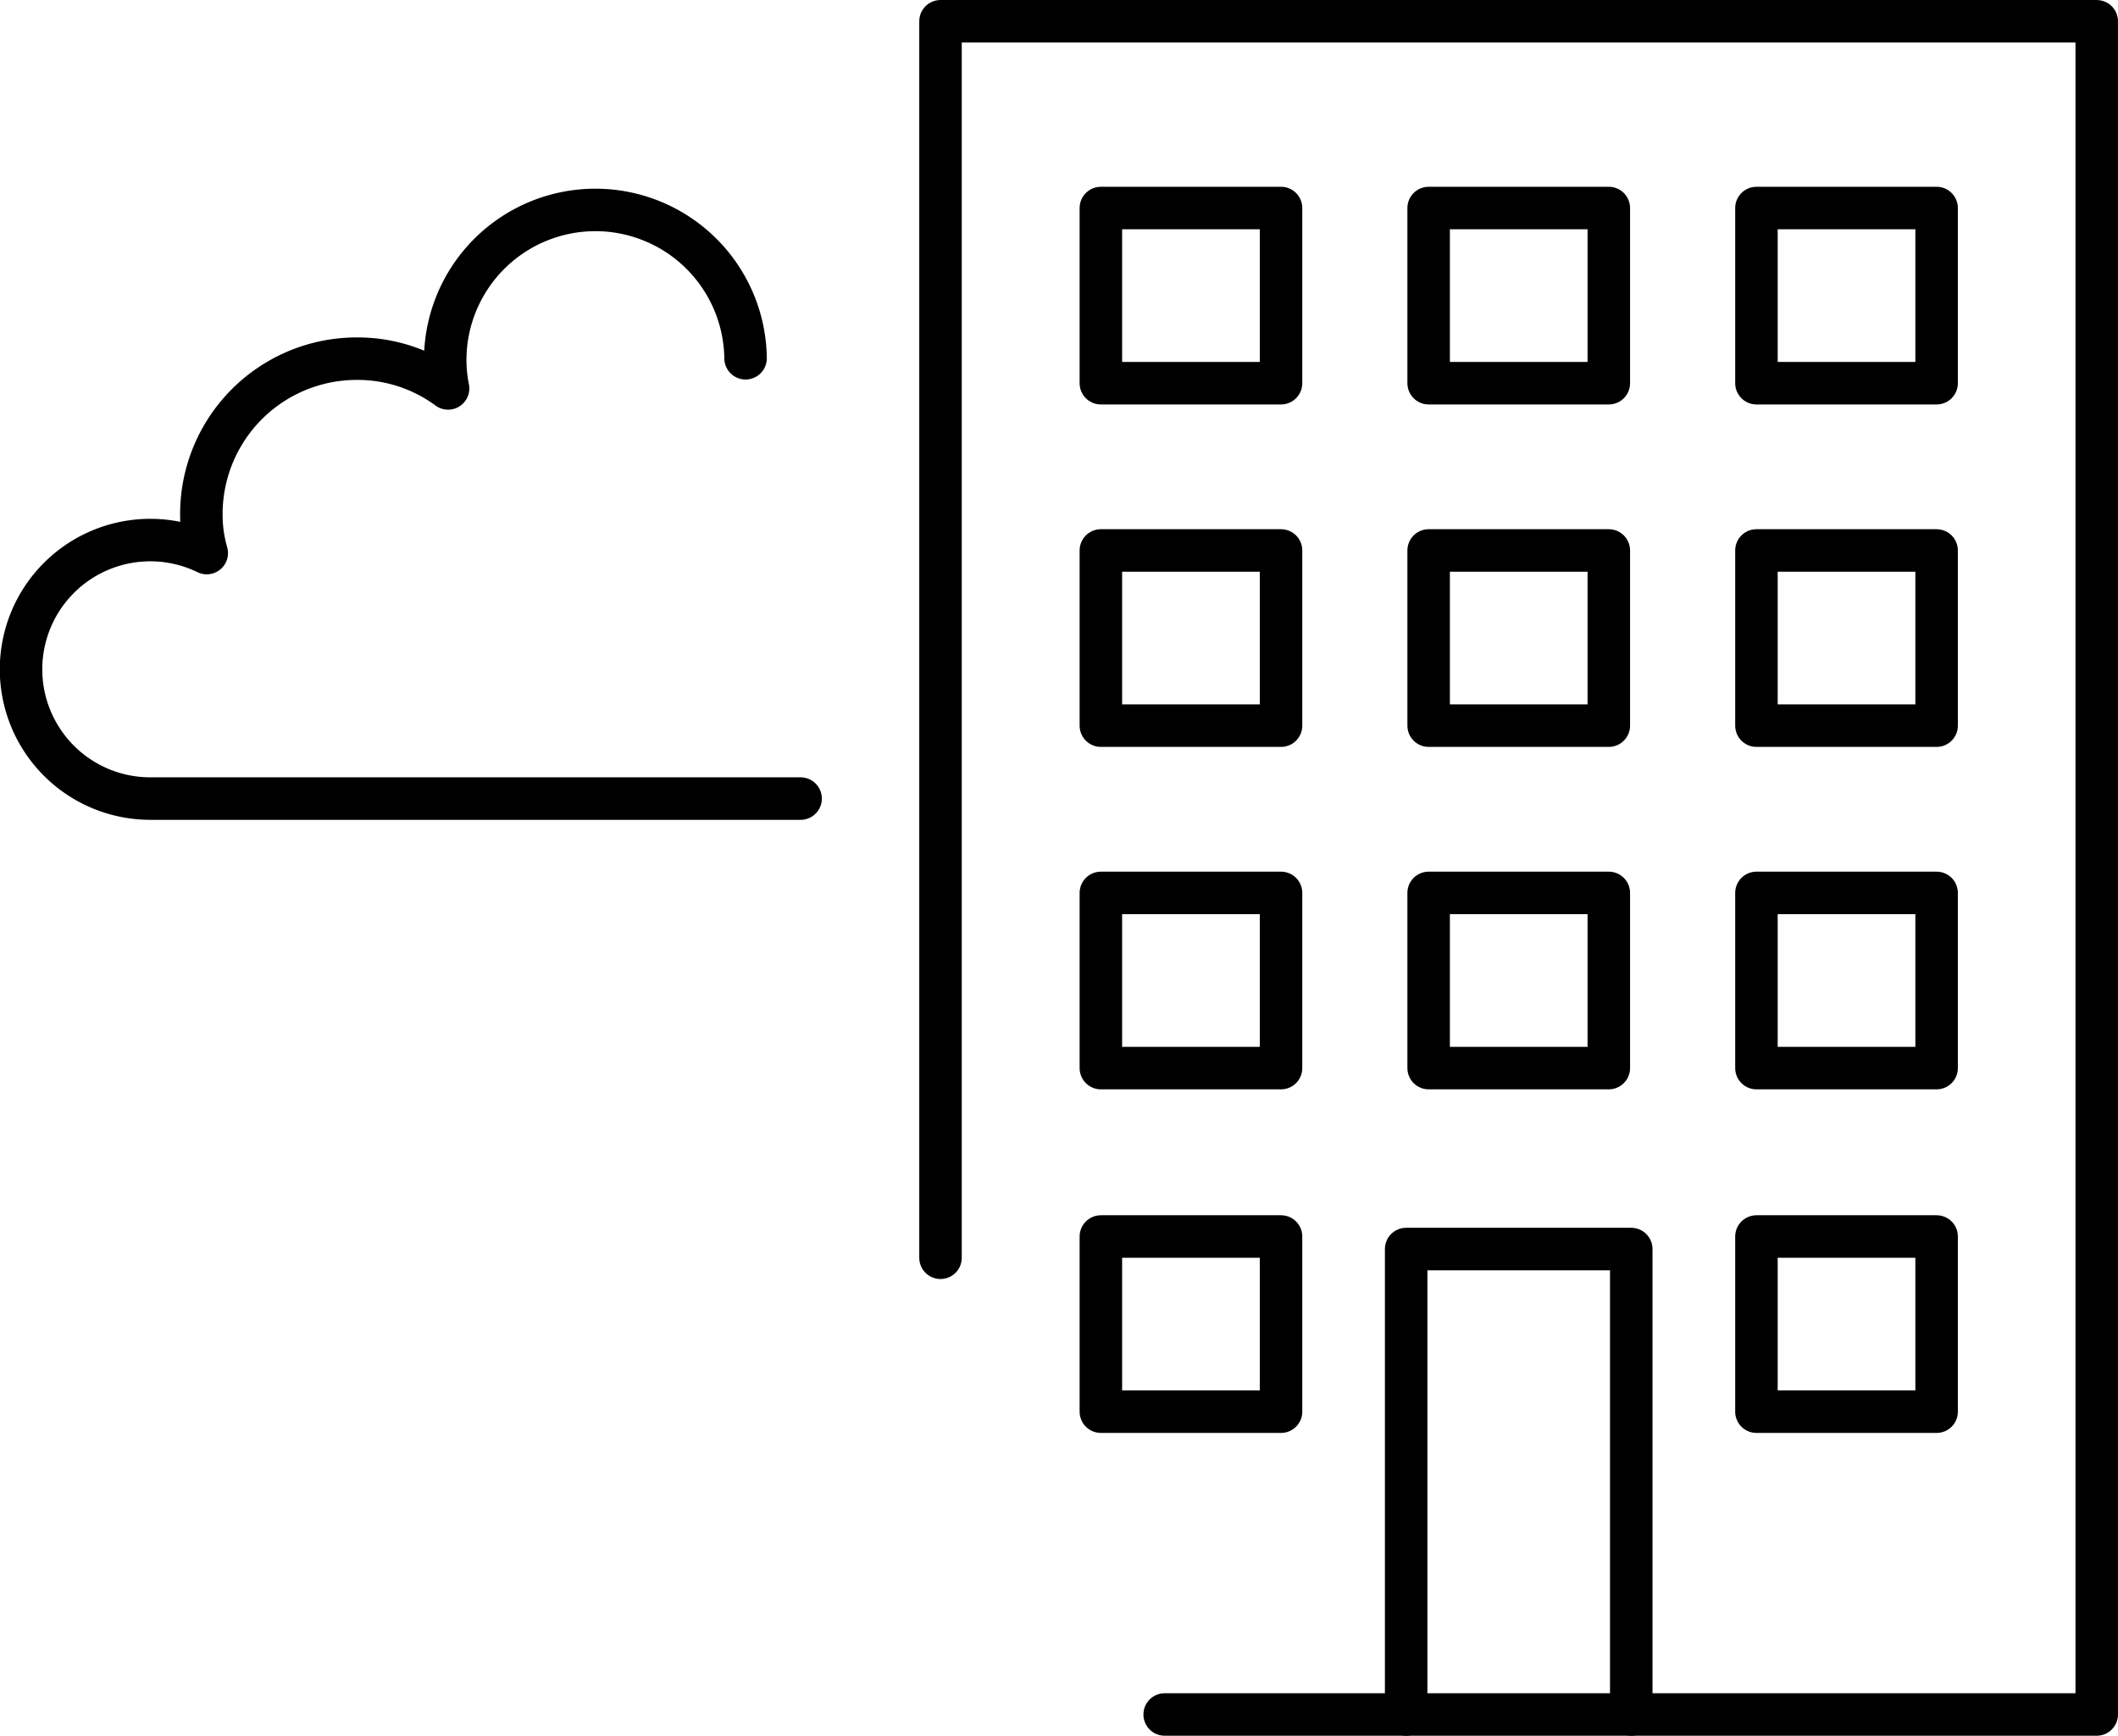
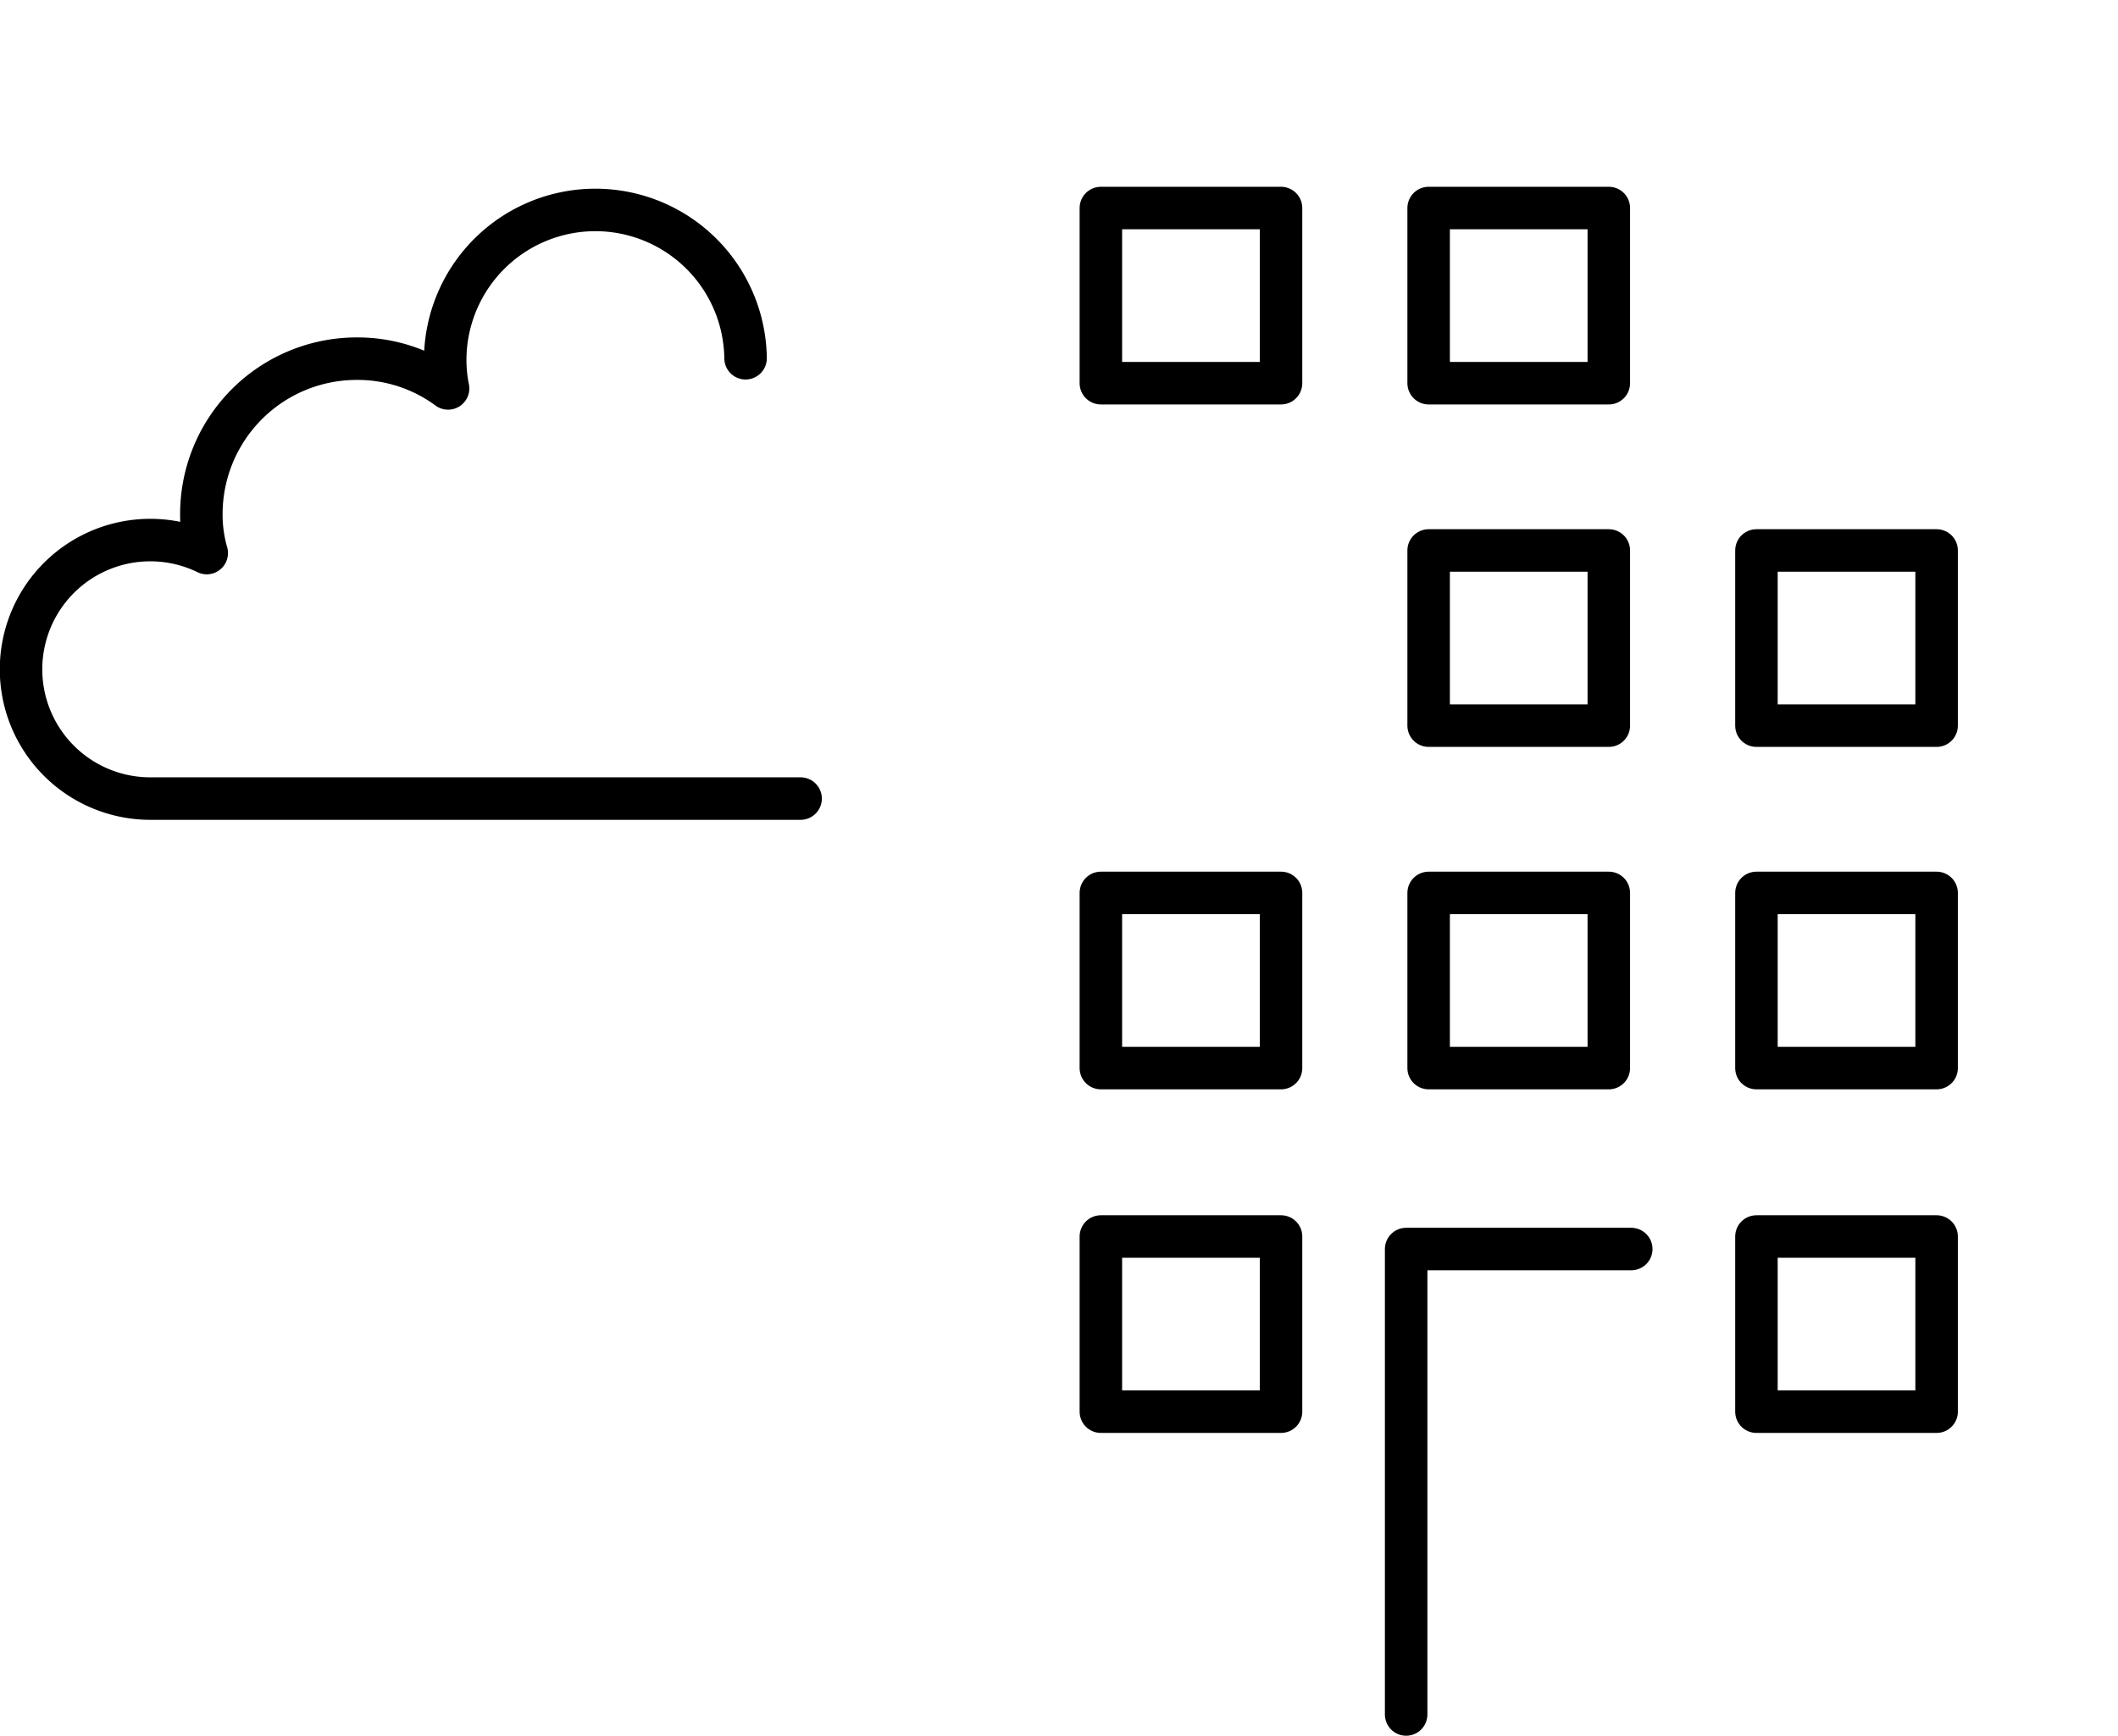
<svg xmlns="http://www.w3.org/2000/svg" width="89.721" height="73.523" viewBox="0 0 89.721 73.523">
  <g id="グループ_858" data-name="グループ 858" transform="translate(-751.498 -2828.814)">
-     <path id="パス_5841" data-name="パス 5841" d="M800.835,2901.438h39.483v-71.723H791.339v52.377" fill="none" stroke="#000" stroke-linecap="round" stroke-linejoin="round" stroke-width="1.8" />
-     <path id="パス_5842" data-name="パス 5842" d="M811.064,2901.438v-19.716H820.6v19.716" fill="none" stroke="#000" stroke-linecap="round" stroke-linejoin="round" stroke-width="1.8" />
-     <rect id="長方形_230" data-name="長方形 230" width="7.632" height="7.42" transform="translate(825.903 2837.626)" fill="none" stroke="#000" stroke-linecap="round" stroke-linejoin="round" stroke-width="1.8" />
+     <path id="パス_5842" data-name="パス 5842" d="M811.064,2901.438v-19.716H820.6" fill="none" stroke="#000" stroke-linecap="round" stroke-linejoin="round" stroke-width="1.8" />
    <rect id="長方形_231" data-name="長方形 231" width="7.632" height="7.42" transform="translate(798.132 2837.626)" fill="none" stroke="#000" stroke-linecap="round" stroke-linejoin="round" stroke-width="1.8" />
    <rect id="長方形_232" data-name="長方形 232" width="7.632" height="7.42" transform="translate(812.017 2837.626)" fill="none" stroke="#000" stroke-linecap="round" stroke-linejoin="round" stroke-width="1.8" />
    <rect id="長方形_233" data-name="長方形 233" width="7.632" height="7.421" transform="translate(825.903 2852.131)" fill="none" stroke="#000" stroke-linecap="round" stroke-linejoin="round" stroke-width="1.8" />
-     <rect id="長方形_234" data-name="長方形 234" width="7.632" height="7.421" transform="translate(798.132 2852.131)" fill="none" stroke="#000" stroke-linecap="round" stroke-linejoin="round" stroke-width="1.8" />
    <rect id="長方形_235" data-name="長方形 235" width="7.632" height="7.421" transform="translate(812.017 2852.131)" fill="none" stroke="#000" stroke-linecap="round" stroke-linejoin="round" stroke-width="1.8" />
    <rect id="長方形_236" data-name="長方形 236" width="7.632" height="7.42" transform="translate(825.903 2866.637)" fill="none" stroke="#000" stroke-linecap="round" stroke-linejoin="round" stroke-width="1.8" />
    <rect id="長方形_237" data-name="長方形 237" width="7.632" height="7.42" transform="translate(825.903 2881.191)" fill="none" stroke="#000" stroke-linecap="round" stroke-linejoin="round" stroke-width="1.8" />
    <rect id="長方形_238" data-name="長方形 238" width="7.632" height="7.42" transform="translate(798.132 2881.191)" fill="none" stroke="#000" stroke-linecap="round" stroke-linejoin="round" stroke-width="1.8" />
    <rect id="長方形_239" data-name="長方形 239" width="7.632" height="7.42" transform="translate(798.132 2866.637)" fill="none" stroke="#000" stroke-linecap="round" stroke-linejoin="round" stroke-width="1.8" />
    <rect id="長方形_240" data-name="長方形 240" width="7.632" height="7.42" transform="translate(812.017 2866.637)" fill="none" stroke="#000" stroke-linecap="round" stroke-linejoin="round" stroke-width="1.8" />
    <path id="パス_5843" data-name="パス 5843" d="M785.412,2862.641H757.865a5.475,5.475,0,1,1,2.391-10.4,5.829,5.829,0,0,1-.228-1.65,6.581,6.581,0,0,1,6.586-6.584,6.457,6.457,0,0,1,3.865,1.26,6.052,6.052,0,0,1-.121-1.278,6.362,6.362,0,0,1,12.723,0" fill="none" stroke="#000" stroke-linecap="round" stroke-linejoin="round" stroke-width="1.8" />
  </g>
</svg>